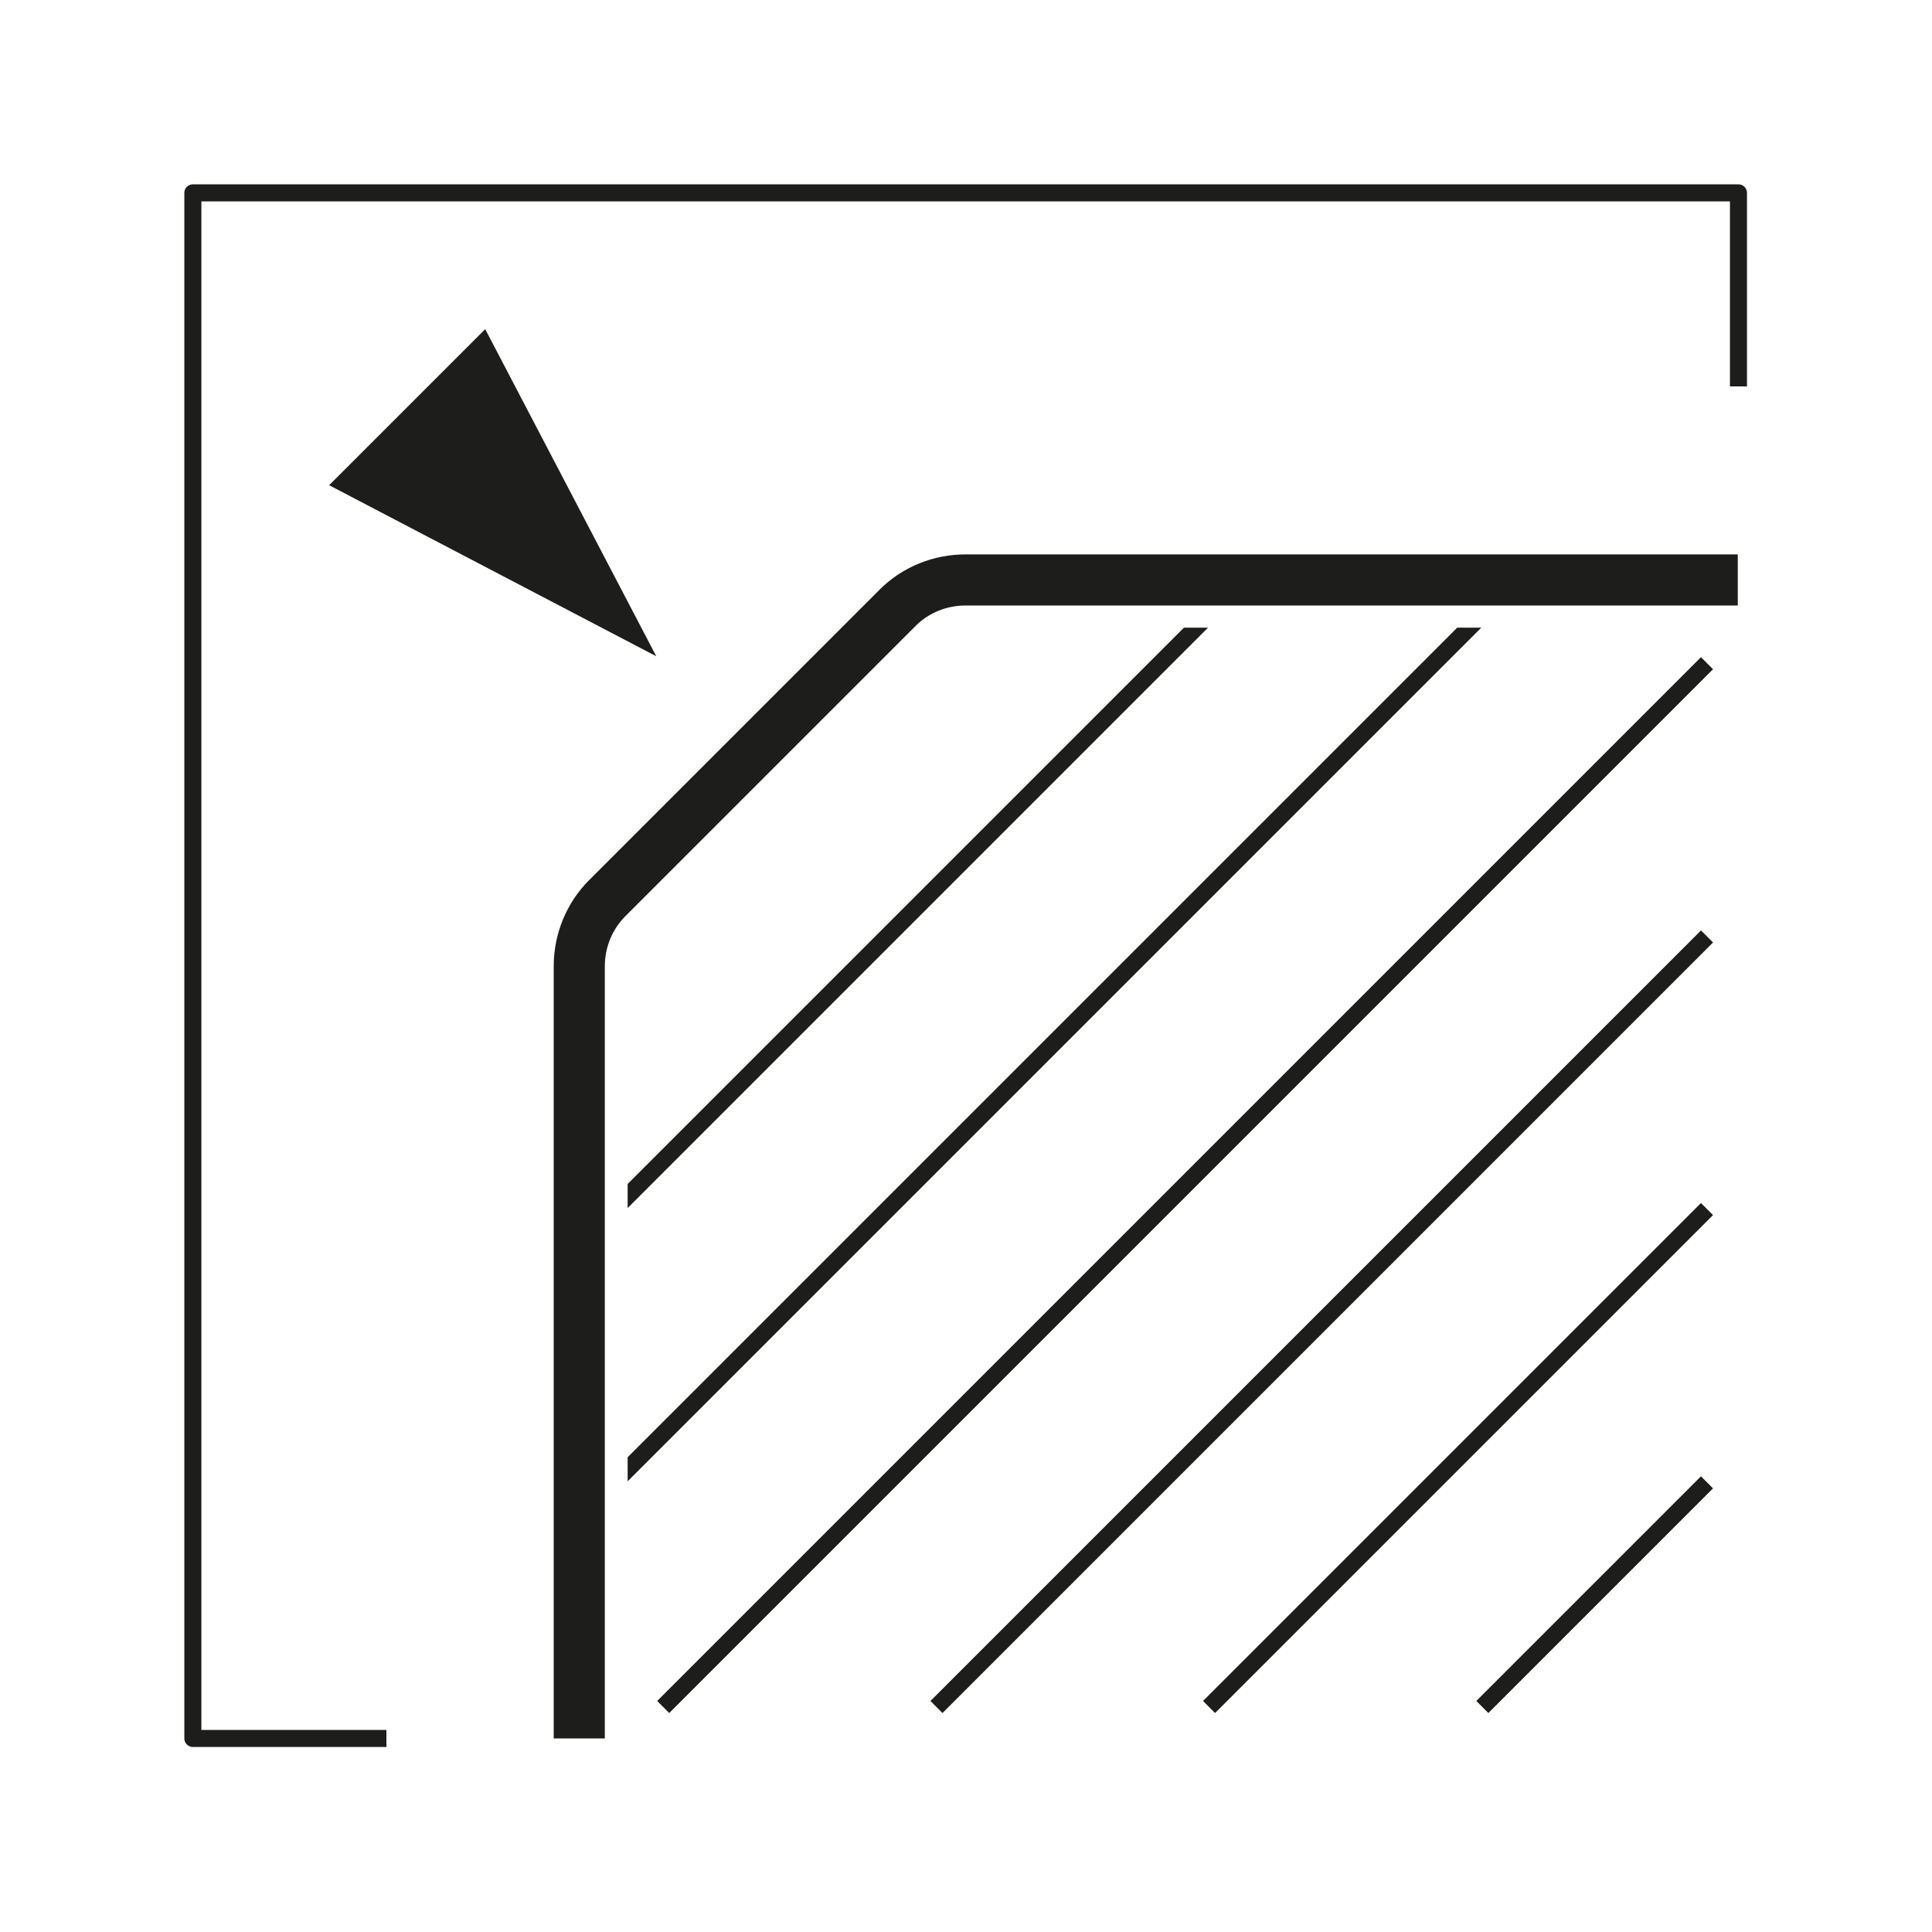
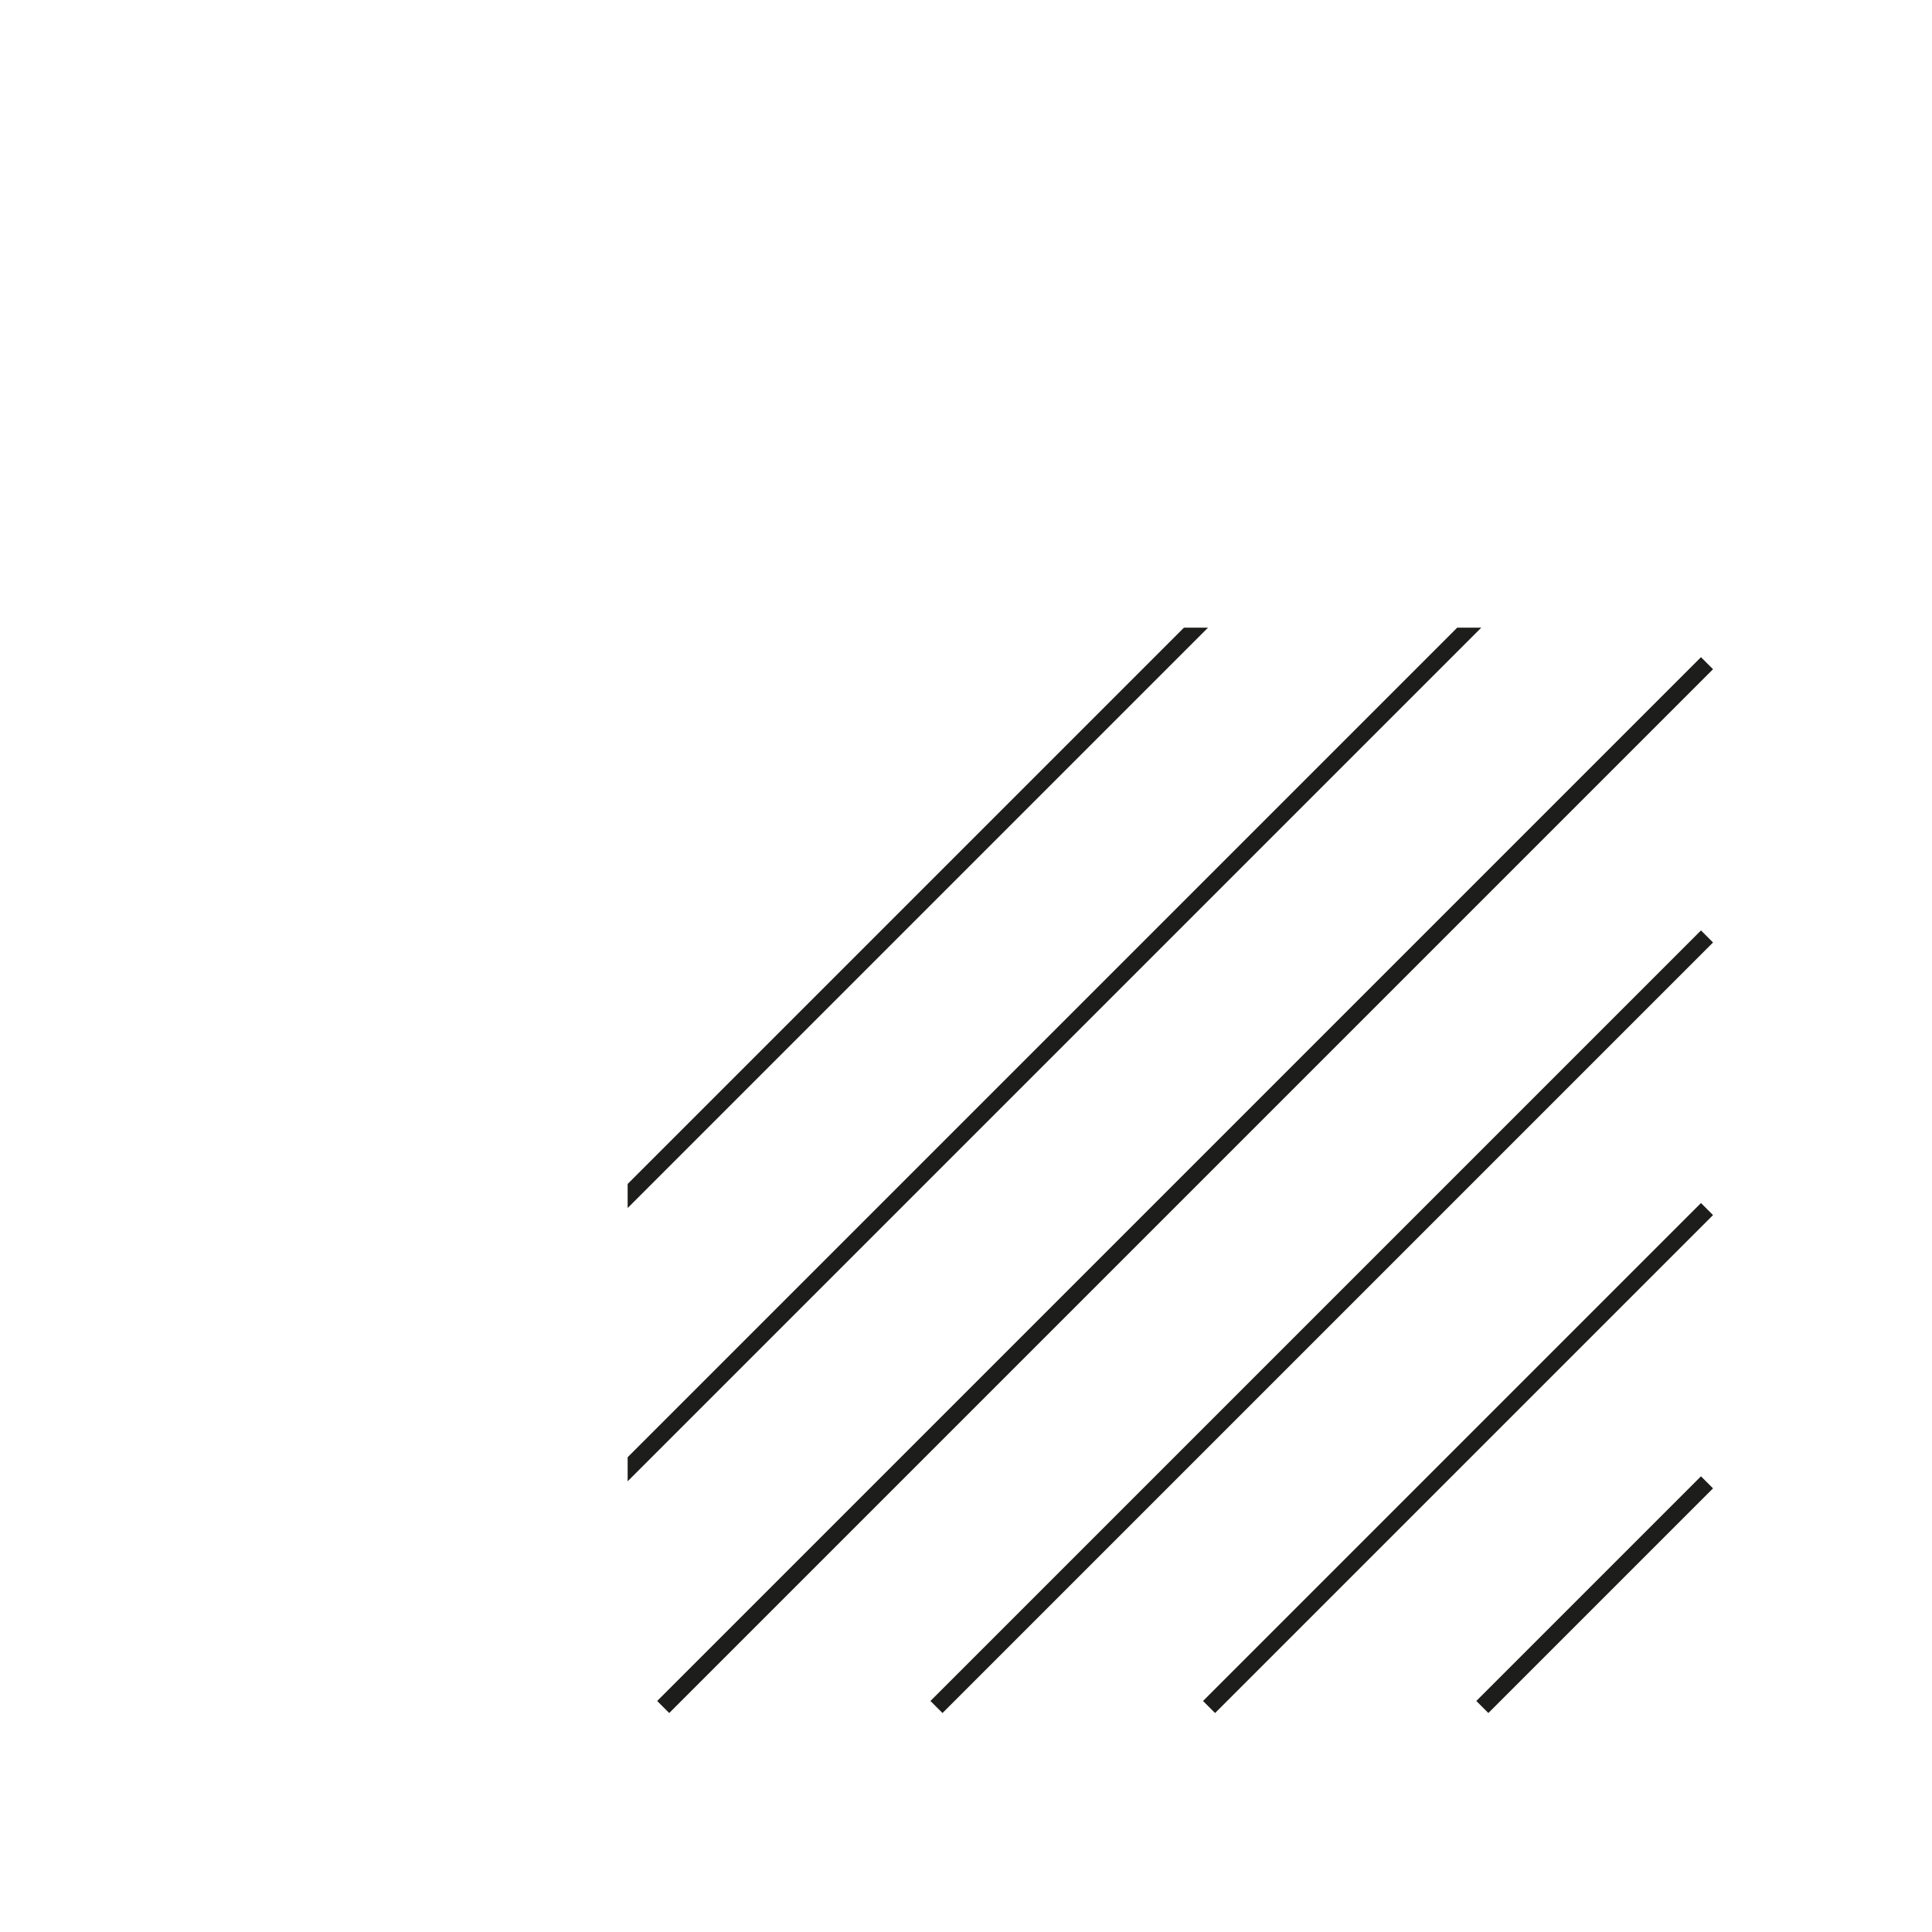
<svg xmlns="http://www.w3.org/2000/svg" id="Warstwa_2" viewBox="0 0 28.35 28.35">
  <defs>
    <style>.cls-1{fill:#1d1d1b;}.cls-2,.cls-3,.cls-4,.cls-5{fill:none;}.cls-3,.cls-4{stroke-width:.25px;}.cls-3,.cls-4,.cls-5{stroke:#1d1d1b;stroke-linejoin:round;}.cls-4{stroke-linecap:square;}.cls-5{stroke-width:.75px;}.cls-6{clip-path:url(#clippath);}</style>
    <clipPath id="clippath">
      <polygon class="cls-2" points="9.21 25.51 9.21 16.3 16.29 9.21 25.51 9.21 25.51 25.51 9.21 25.51" />
    </clipPath>
  </defs>
-   <polygon class="cls-1" points="9.63 9.63 4.83 7.12 7.12 4.83 9.63 9.63" />
-   <polyline class="cls-3" points="5.67 25.51 2.83 25.51 2.83 2.83 25.51 2.83 25.51 5.67" />
-   <path class="cls-5" d="M8.5,25.51v-11.33c0-.38.15-.74.41-1l4.26-4.26c.27-.27.63-.41,1-.41h11.33" />
  <g class="cls-6">
    <line class="cls-4" x1="18.1" y1="8.66" x2="8.66" y2="18.1" />
    <line class="cls-4" x1="22.11" y1="8.66" x2="8.66" y2="22.11" />
    <line class="cls-4" x1="24.96" y1="9.82" x2="9.82" y2="24.96" />
    <line class="cls-4" x1="24.96" y1="13.83" x2="13.83" y2="24.96" />
    <line class="cls-4" x1="24.96" y1="17.83" x2="17.83" y2="24.96" />
    <line class="cls-4" x1="24.96" y1="21.84" x2="21.84" y2="24.96" />
  </g>
</svg>